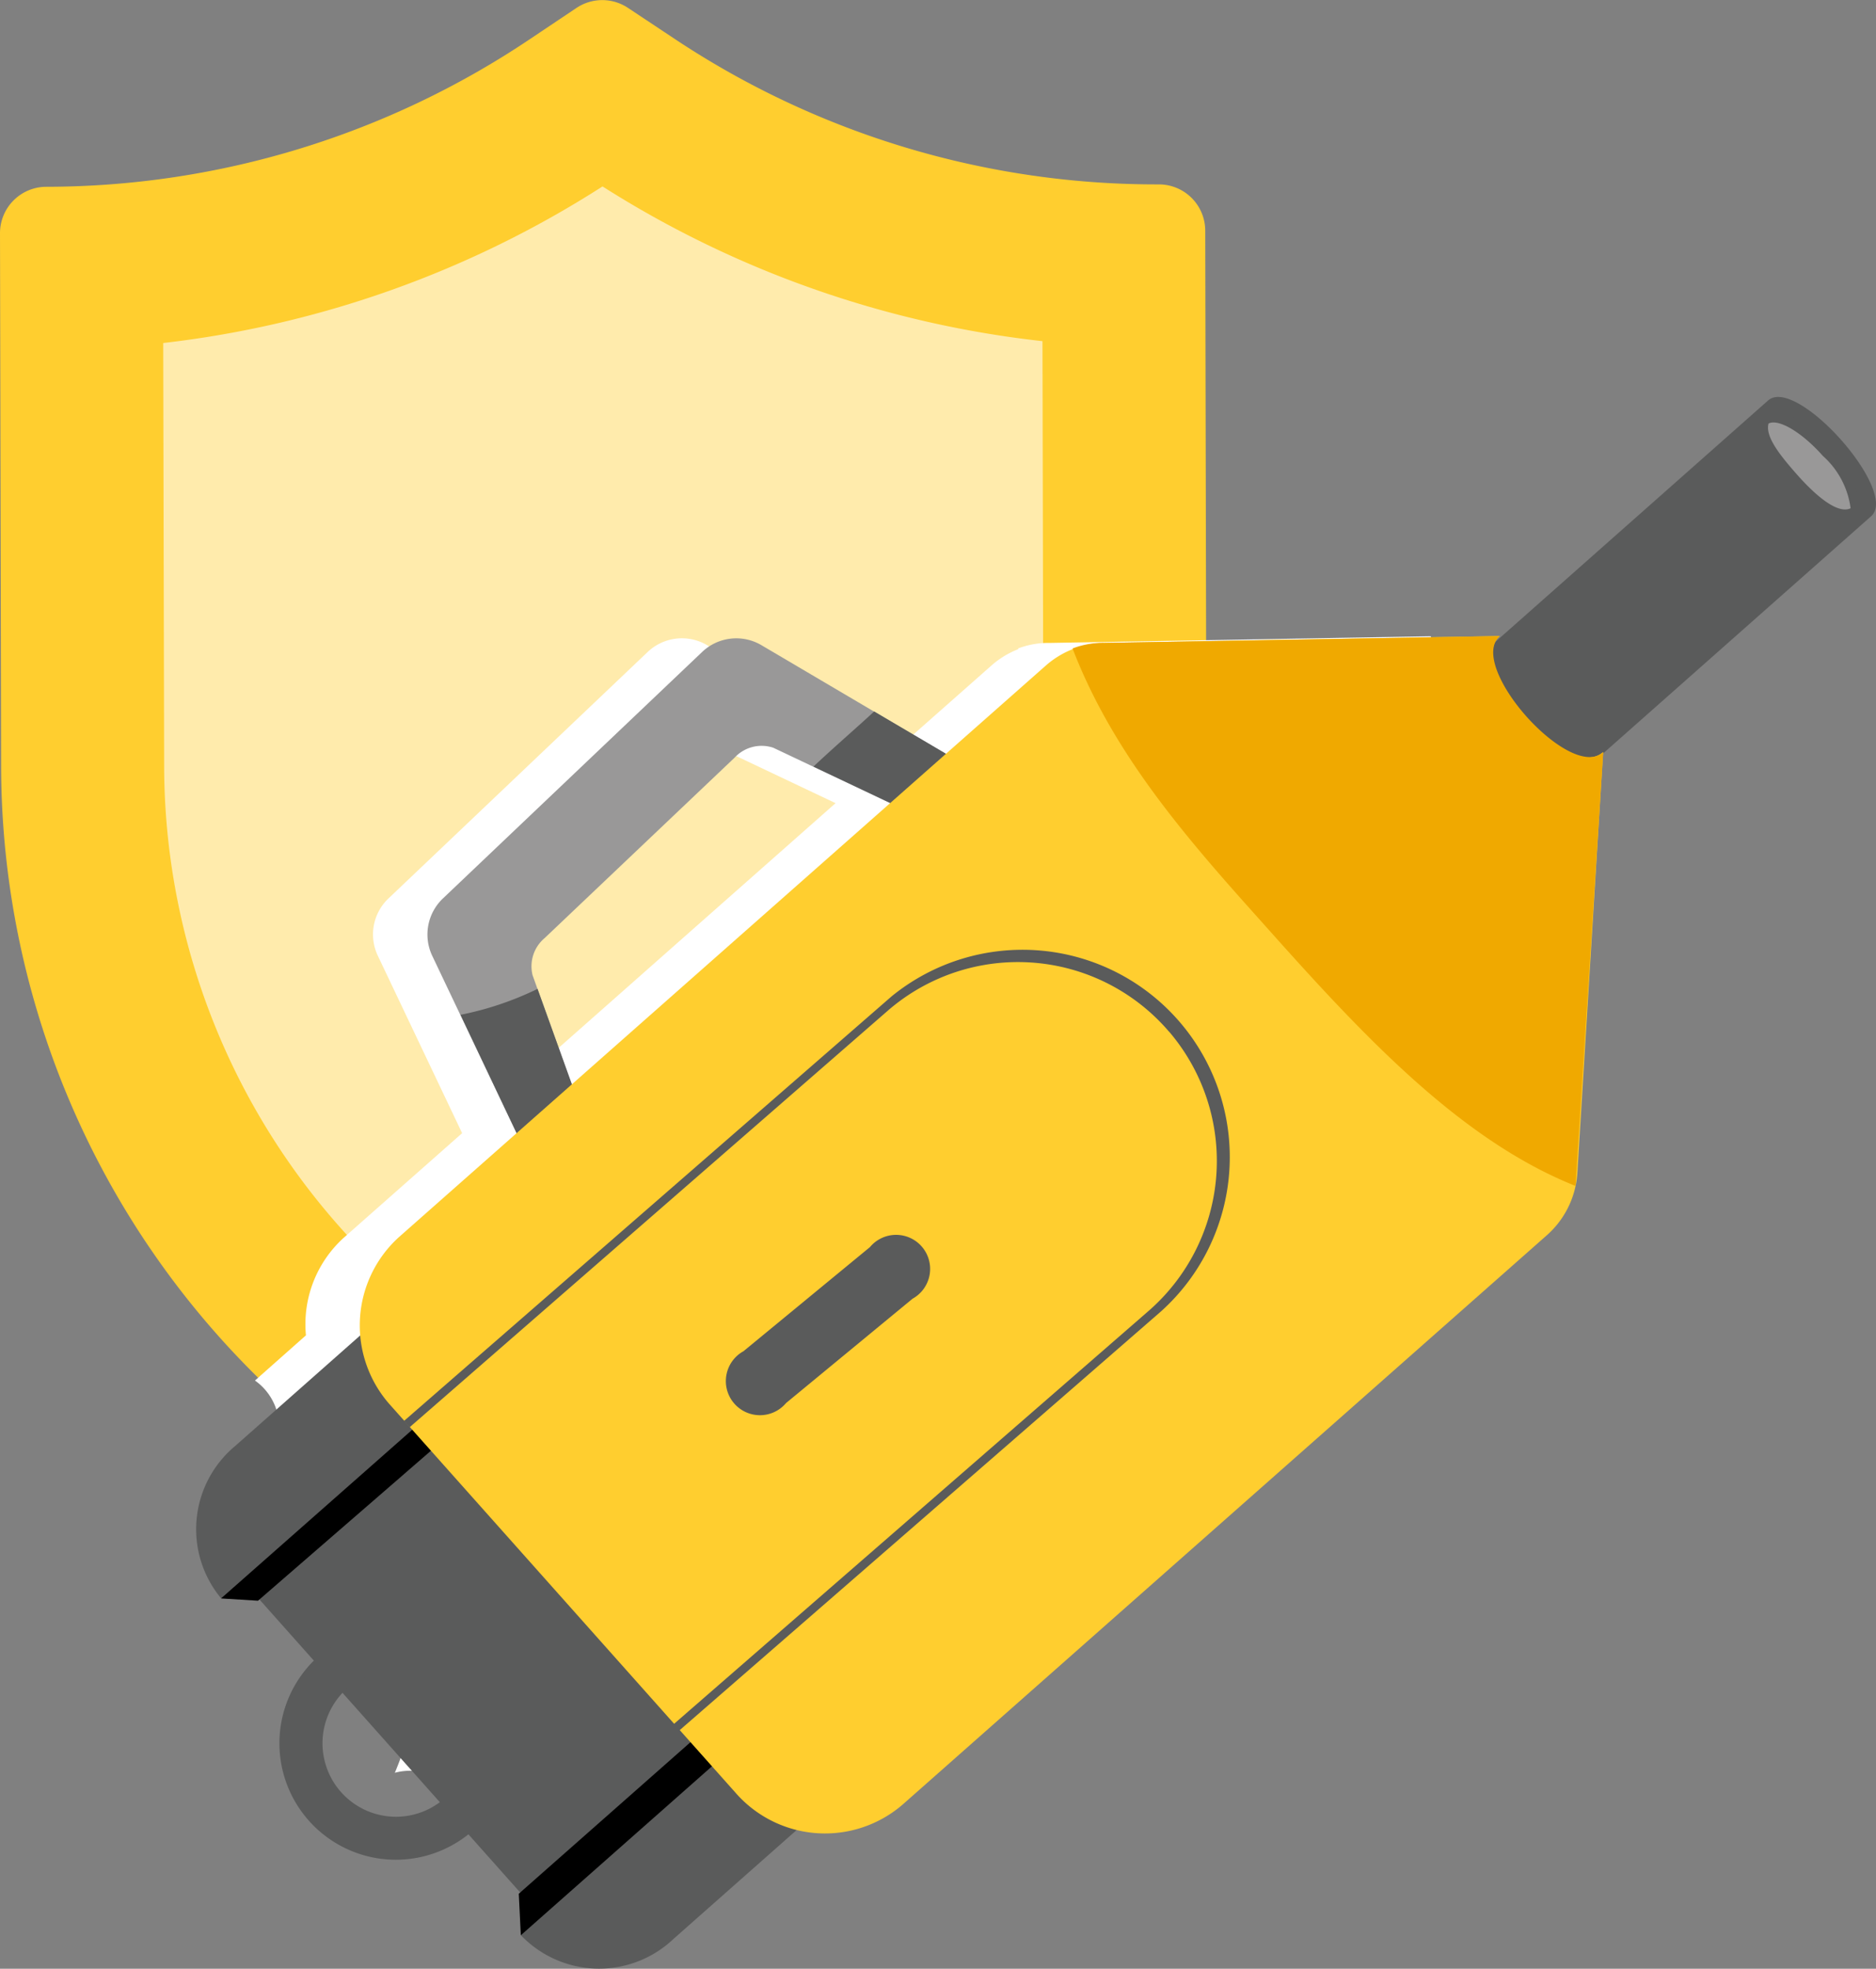
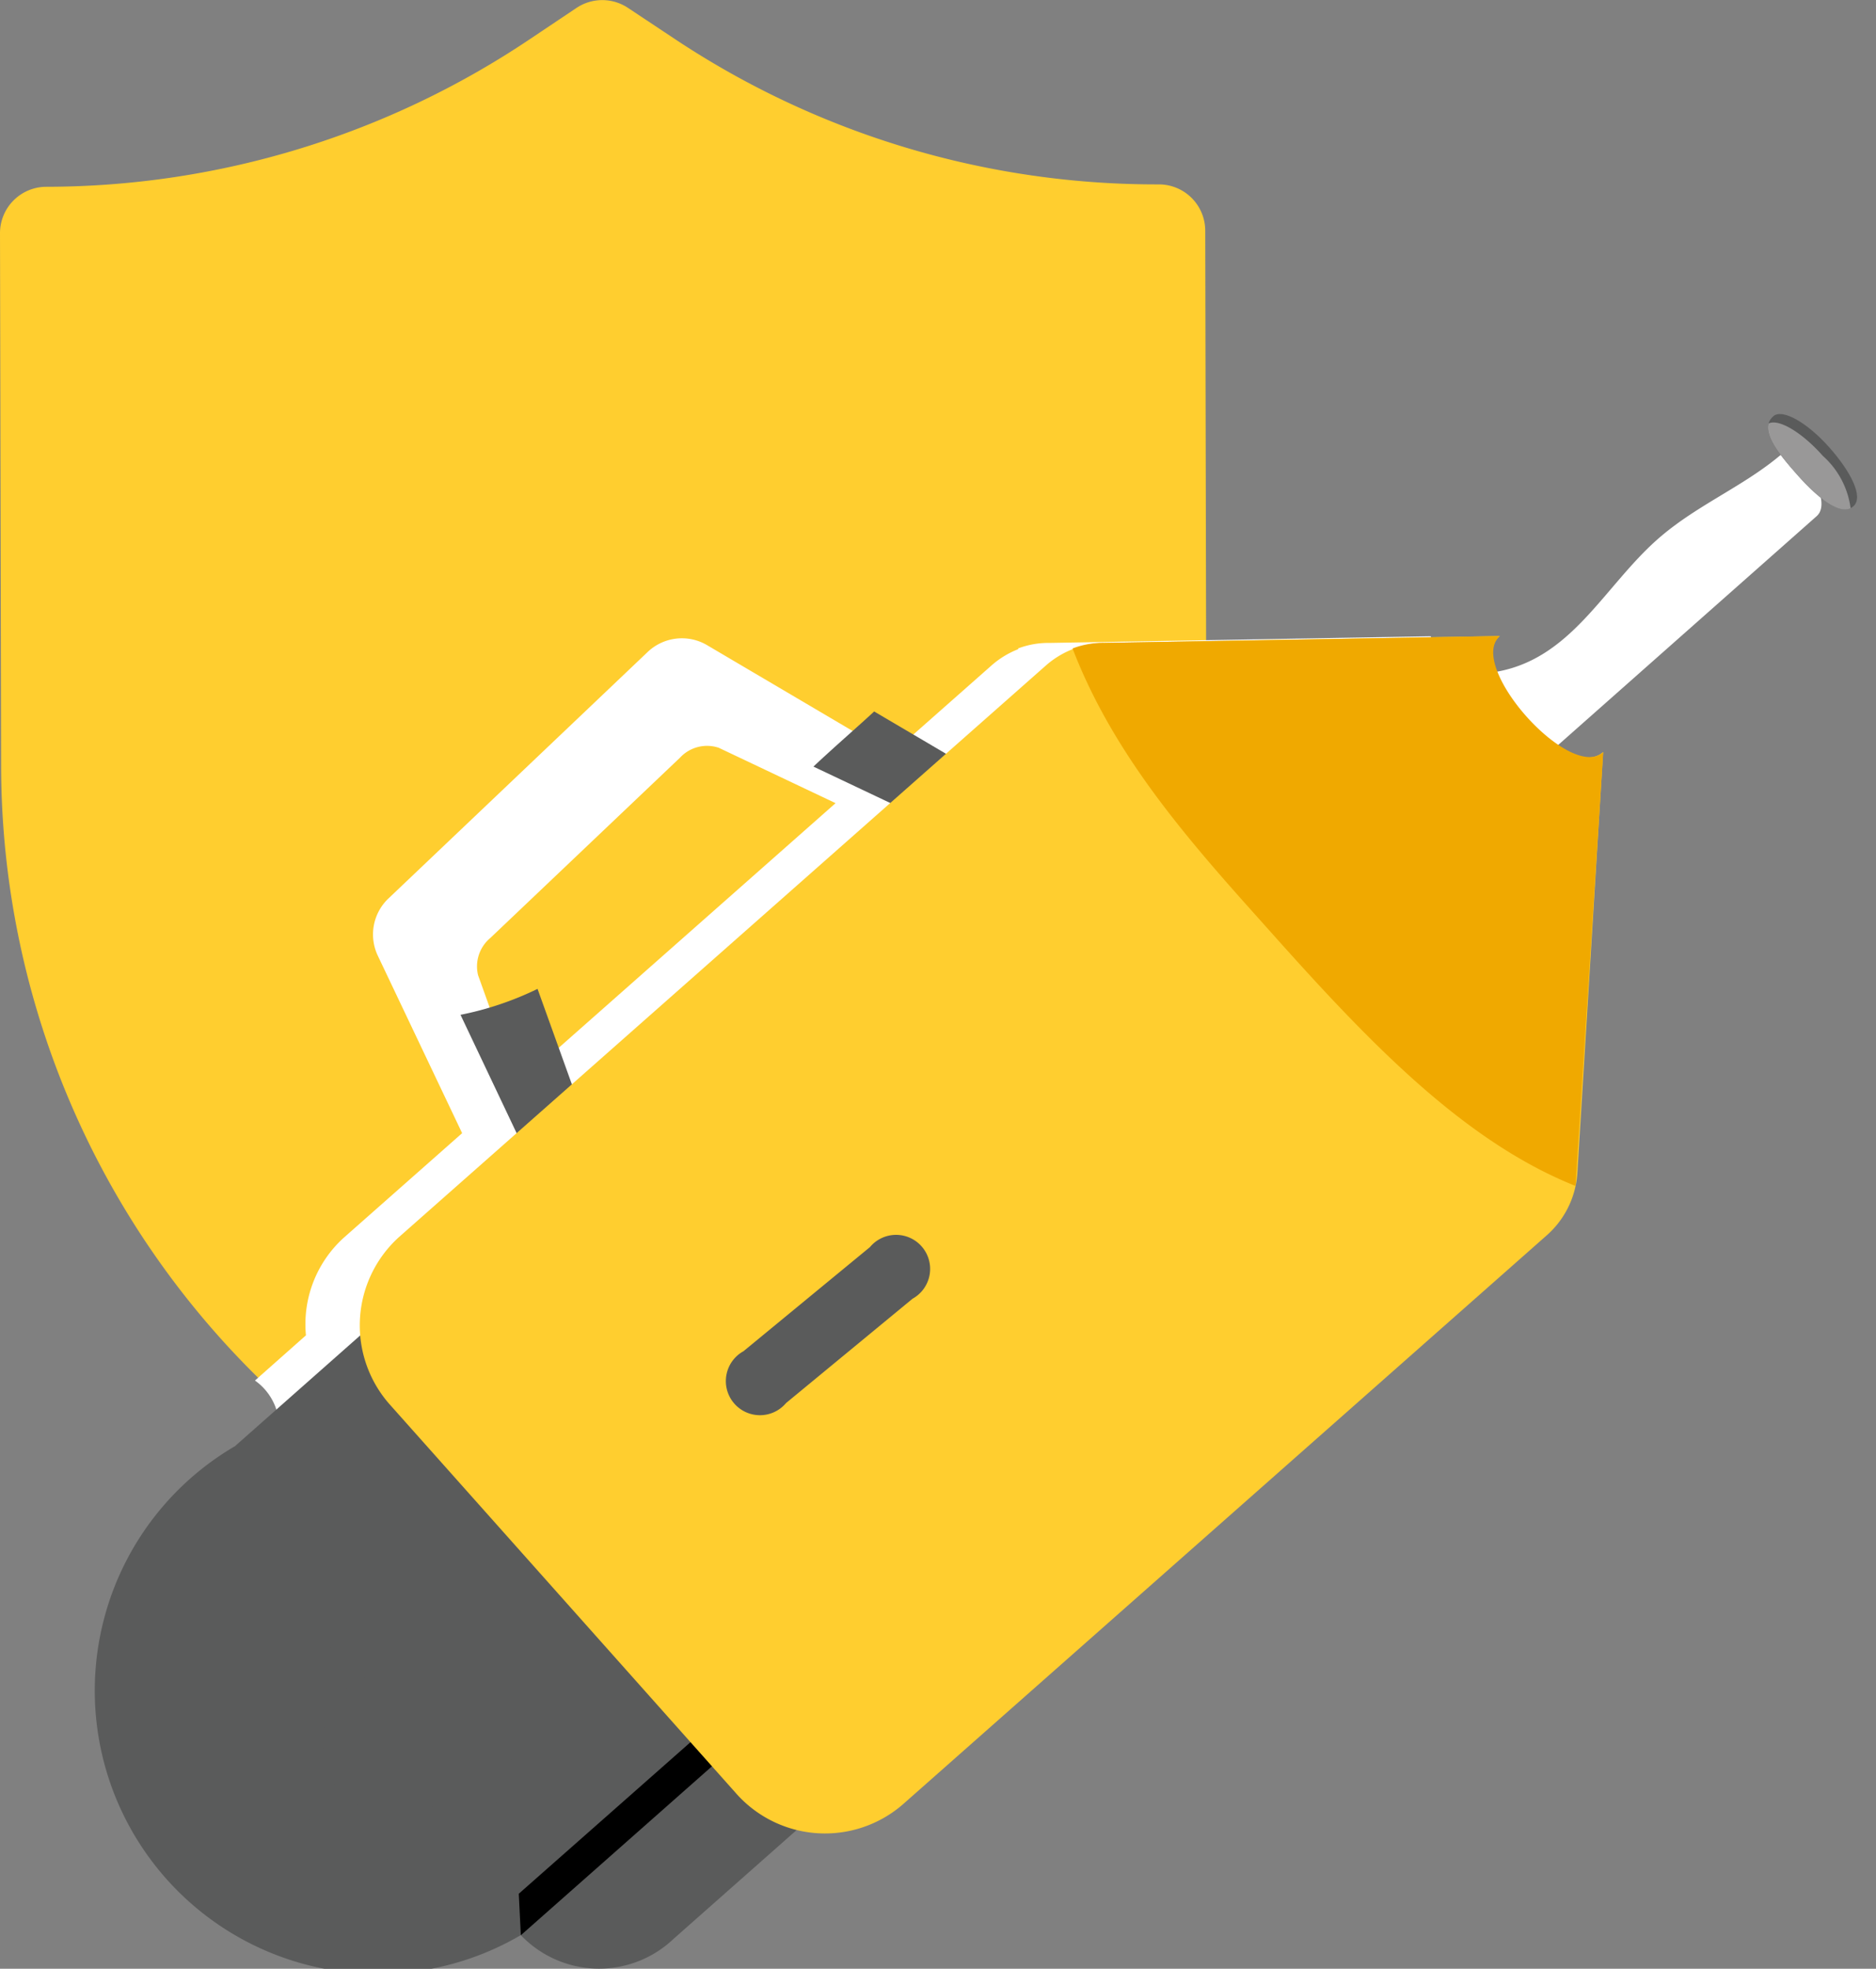
<svg xmlns="http://www.w3.org/2000/svg" xmlns:xlink="http://www.w3.org/1999/xlink" width="89.004" height="93.37" viewBox="0 0 89.004 93.37">
  <rect x="0" y="0" width="89.004" height="93.37" fill="#808080" stroke="none" />
  <defs>
    <style>.a{fill:#ffce2f;}.b,.c{fill:#fff;}.b{opacity:0.6;}.d{fill:#999898;}.e{fill:#5a5b5b;}.f{fill:url(#a);}.g{fill:url(#b);}.h{fill:#f0a900;}</style>
    <linearGradient id="a" x1="-1.866" y1="-26.353" x2="-0.864" y2="-26.353" gradientUnits="objectBoundingBox">
      <stop offset="0" stop-color="#313131" />
      <stop offset="1" />
    </linearGradient>
    <linearGradient id="b" x1="-1.831" y1="-28.574" x2="-0.83" y2="-28.574" xlink:href="#a" />
  </defs>
  <path class="a" d="M115.233,576.79a2.19,2.19,0,0,1-.7-.113A40.741,40.741,0,0,1,86.56,538.031l-.053-25.258a2.2,2.2,0,0,1,2.194-2.2,41.257,41.257,0,0,0,22.942-7l2.213-1.482a2.2,2.2,0,0,1,2.441-.005l2.219,1.473a41.259,41.259,0,0,0,22.972,6.9,2.2,2.2,0,0,1,2.2,2.2l.053,25.258a40.752,40.752,0,0,1-27.817,38.764A2.192,2.192,0,0,1,115.233,576.79Z" transform="translate(-86.507 -501.714)" />
-   <path class="b" d="M111.865,564.877a33.02,33.02,0,0,1-20.921-30.686L90.9,514.158a48.949,48.949,0,0,0,20.842-7.426,48.954,48.954,0,0,0,20.874,7.338l.042,20.033A33.021,33.021,0,0,1,111.865,564.877Z" transform="translate(-83.157 -497.89)" />
  <path class="c" d="M166.789,513.7c-1.886,1.819-4.351,2.691-6.353,4.46-2.583,2.284-4.125,5.771-7.826,6.307a2.715,2.715,0,0,1-2.927-1.713l-18.073.315a4.036,4.036,0,0,0-1.507.263l.012.032a4.247,4.247,0,0,0-1.29.791l-4.728,4.175-3.408-2.009,0,0-5.34-3.147a2.355,2.355,0,0,0-2.814.321l-12.3,11.692a2.351,2.351,0,0,0-.506,2.717l4,8.415-5.6,4.946a5.531,5.531,0,0,0-1.81,4.642L93.9,558.051a2.714,2.714,0,0,1,.557,3.91c-1.212,1.491-1.408,3.4-1.776,5.234.7.125,1.385.294,2.088.4a13.518,13.518,0,0,1,3.287.707,4.01,4.01,0,0,1,1.773,1.345,2.186,2.186,0,0,1,1.008.971c.934,2.2.541,4.005-.3,6.036a2.682,2.682,0,0,1,2.966,1.142c.277.414,5.049.033,6.013.379a6.4,6.4,0,0,1,2.46,1.7,7.2,7.2,0,0,1,1.51-.82c2.356-.918,4.94-.68,7.407-.989a2.322,2.322,0,0,1,1.137.118l.033-.026,30.562-27a4.312,4.312,0,0,0,1.341-2.321h0V548.8a4.141,4.141,0,0,0,.086-.608l1.115-18.213.106-1.667,12.716-11.252C168.617,516.51,167.884,515.016,166.789,513.7Zm-60.444,30.308-1.859-5.179a1.754,1.754,0,0,1,.58-1.766l9-8.552a1.748,1.748,0,0,1,1.84-.469l5.54,2.626Z" transform="translate(-81.804 -492.577)" />
-   <path class="d" d="M103.481,544.97l20.7-19.668-10.323-6.083a2.352,2.352,0,0,0-2.813.321l-12.3,11.692a2.358,2.358,0,0,0-.506,2.717Zm1.852-3.605L103,534.871a1.75,1.75,0,0,1,.578-1.766l9.007-8.552a1.745,1.745,0,0,1,1.838-.469l6.071,2.876Z" transform="translate(-77.733 -488.62)" />
  <path class="e" d="M118.531,520.862l4.626,2.724-.777,1.292L102.806,543.47l-3.9-8.221a14.974,14.974,0,0,0,3.655-1.23l2.1,5.837,15.167-14.4-4.178-1.979C116.672,522.515,117.822,521.525,118.531,520.862Z" transform="translate(-77.058 -487.12)" />
-   <path class="e" d="M93.634,552.7l29.149-25.764a4.31,4.31,0,0,1,2.59-1.089l17.164-1.045c-1.605,1.429,2.654,6.214,4.259,4.783l-1.912,18.1a4.272,4.272,0,0,1-1.424,2.733l-29.015,25.646a5.131,5.131,0,0,1-7.25-.174l-.03-2.023-12.374-13.9-1.819-.055A5.131,5.131,0,0,1,93.634,552.7Z" transform="translate(-82.486 -484.113)" />
+   <path class="e" d="M93.634,552.7l29.149-25.764a4.31,4.31,0,0,1,2.59-1.089l17.164-1.045c-1.605,1.429,2.654,6.214,4.259,4.783l-1.912,18.1a4.272,4.272,0,0,1-1.424,2.733l-29.015,25.646a5.131,5.131,0,0,1-7.25-.174A5.131,5.131,0,0,1,93.634,552.7Z" transform="translate(-82.486 -484.113)" />
  <path class="f" d="M100.57,559.8l15.019-13.27-1.616-.61-13.5,11.911Z" transform="translate(-75.86 -468.018)" />
-   <path class="g" d="M92.458,550.231l1.753.109,13.631-11.816-.975-1Z" transform="translate(-81.971 -474.423)" />
-   <path class="e" d="M145.393,518.055,130.6,531.141l-4.887-5.488,14.79-13.088C141.846,511.376,146.733,516.865,145.393,518.055Z" transform="translate(-56.619 -493.572)" />
  <path class="e" d="M135.513,515.755c1.05,1.181,2.1,1.96,2.649,1.473.483-.432-.109-1.62-1.158-2.8s-2.233-1.843-2.647-1.464C133.682,513.556,134.464,514.575,135.513,515.755Z" transform="translate(-50.226 -493.221)" />
  <path class="d" d="M134.131,513.135c.471-.243,1.579.409,2.576,1.533a4.03,4.03,0,0,1,1.318,2.485c-.573.275-1.54-.474-2.511-1.563C134.645,514.61,133.967,513.745,134.131,513.135Z" transform="translate(-50.226 -493.048)" />
  <path class="a" d="M98.03,547.357l30.7-27.115a4.3,4.3,0,0,1,2.784-1.084l18.761-.326c-1.69,1.5,3.214,7.014,4.906,5.5l-1.221,19.952a4.316,4.316,0,0,1-1.433,2.952l-30.562,27a5.632,5.632,0,0,1-7.946-.546L97.652,555.319A5.652,5.652,0,0,1,98.03,547.357Z" transform="translate(-79.123 -488.667)" />
  <path class="e" d="M108.881,542.89l6-4.947a1.615,1.615,0,1,0-2.021-2.448l-6,4.938a1.618,1.618,0,1,0,2.021,2.457Z" transform="translate(-71.587 -476.349)" />
  <path class="h" d="M140.56,524.342l-1.313,20.57c-5.6-2.229-10.327-7.4-14.982-12.626-3.547-3.949-6.98-7.911-8.882-12.866a4.035,4.035,0,0,1,1.507-.263l18.762-.324C134.063,520.239,138.974,525.755,140.56,524.342Z" transform="translate(-64.497 -488.666)" />
-   <path class="e" d="M133.687,531.233a9.429,9.429,0,0,0-13.3-1.049l-22.736,19.8-.266-.3,23.129-20.133A9.834,9.834,0,0,1,133.287,544.5l-22.856,19.878-.266-.3,22.475-19.55a9.434,9.434,0,0,0,1.047-13.3Z" transform="translate(-78.216 -482.295)" />
  <path class="e" d="M94.575,553.418a5.523,5.523,0,1,0-.537-2.09A5.535,5.535,0,0,0,94.575,553.418Zm1.842-.885a3.485,3.485,0,1,1,.816,1.087A3.49,3.49,0,0,1,96.416,552.533Z" transform="translate(-80.773 -468.347)" />
</svg>